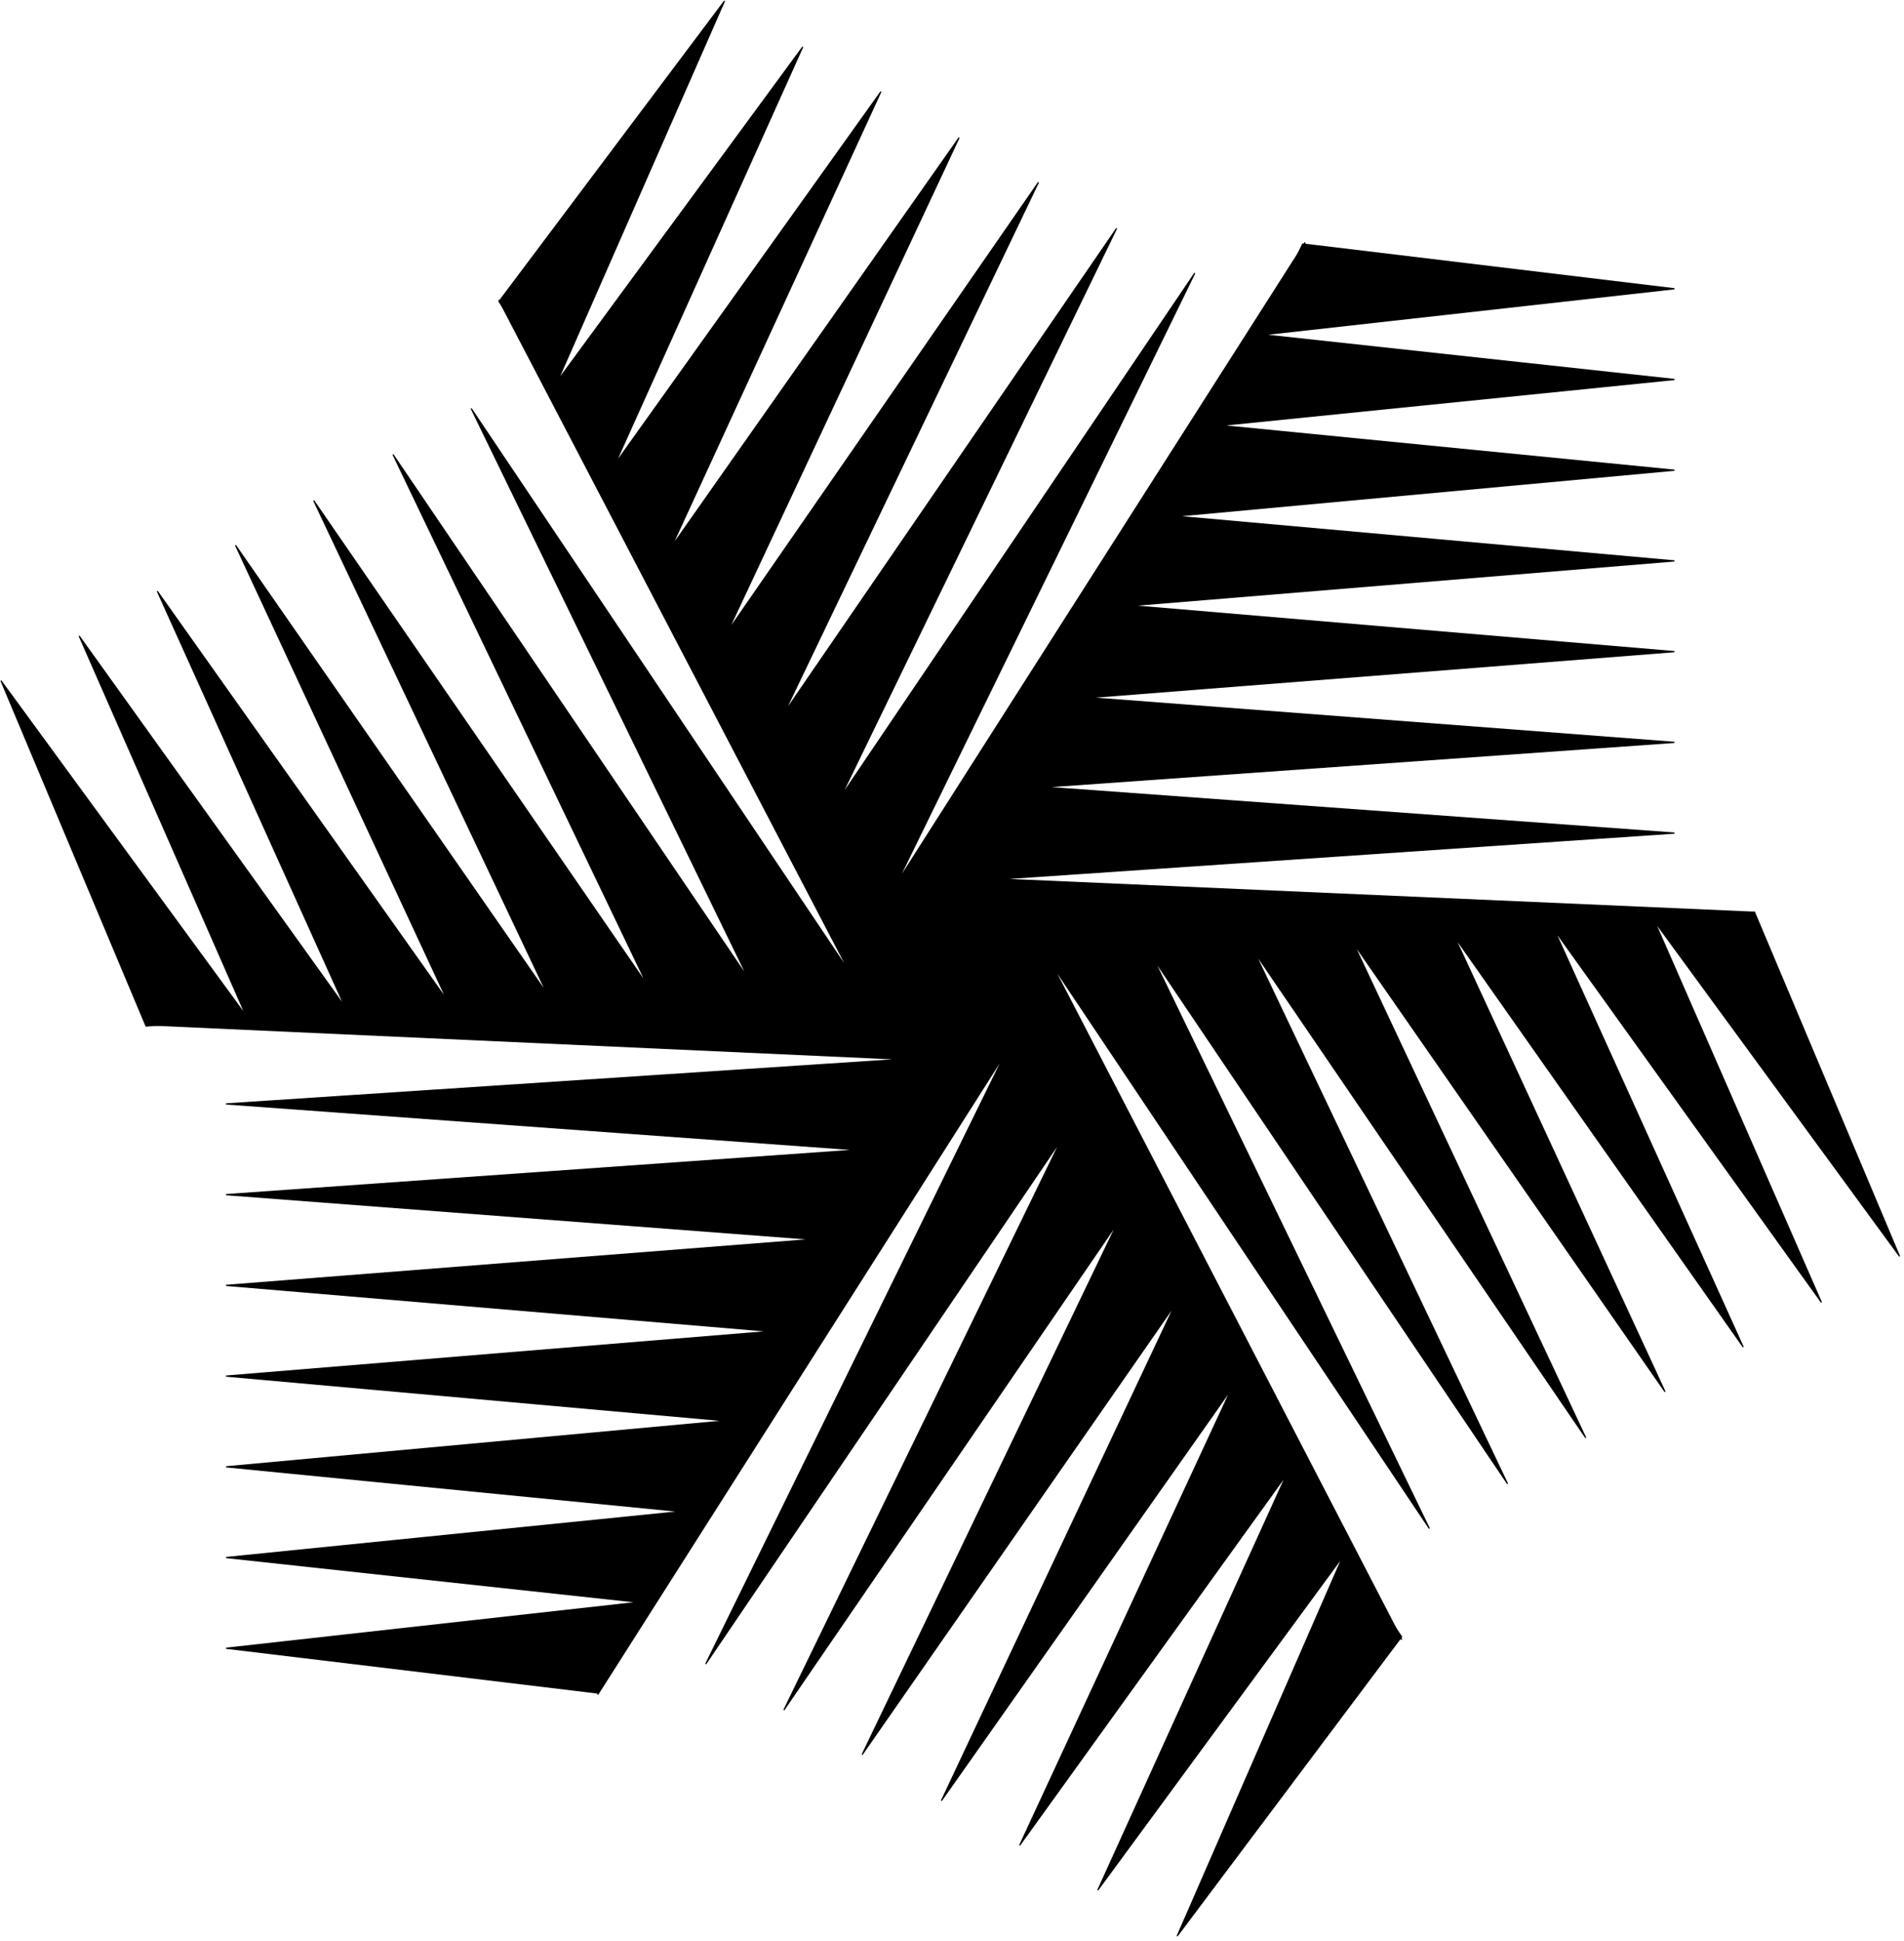
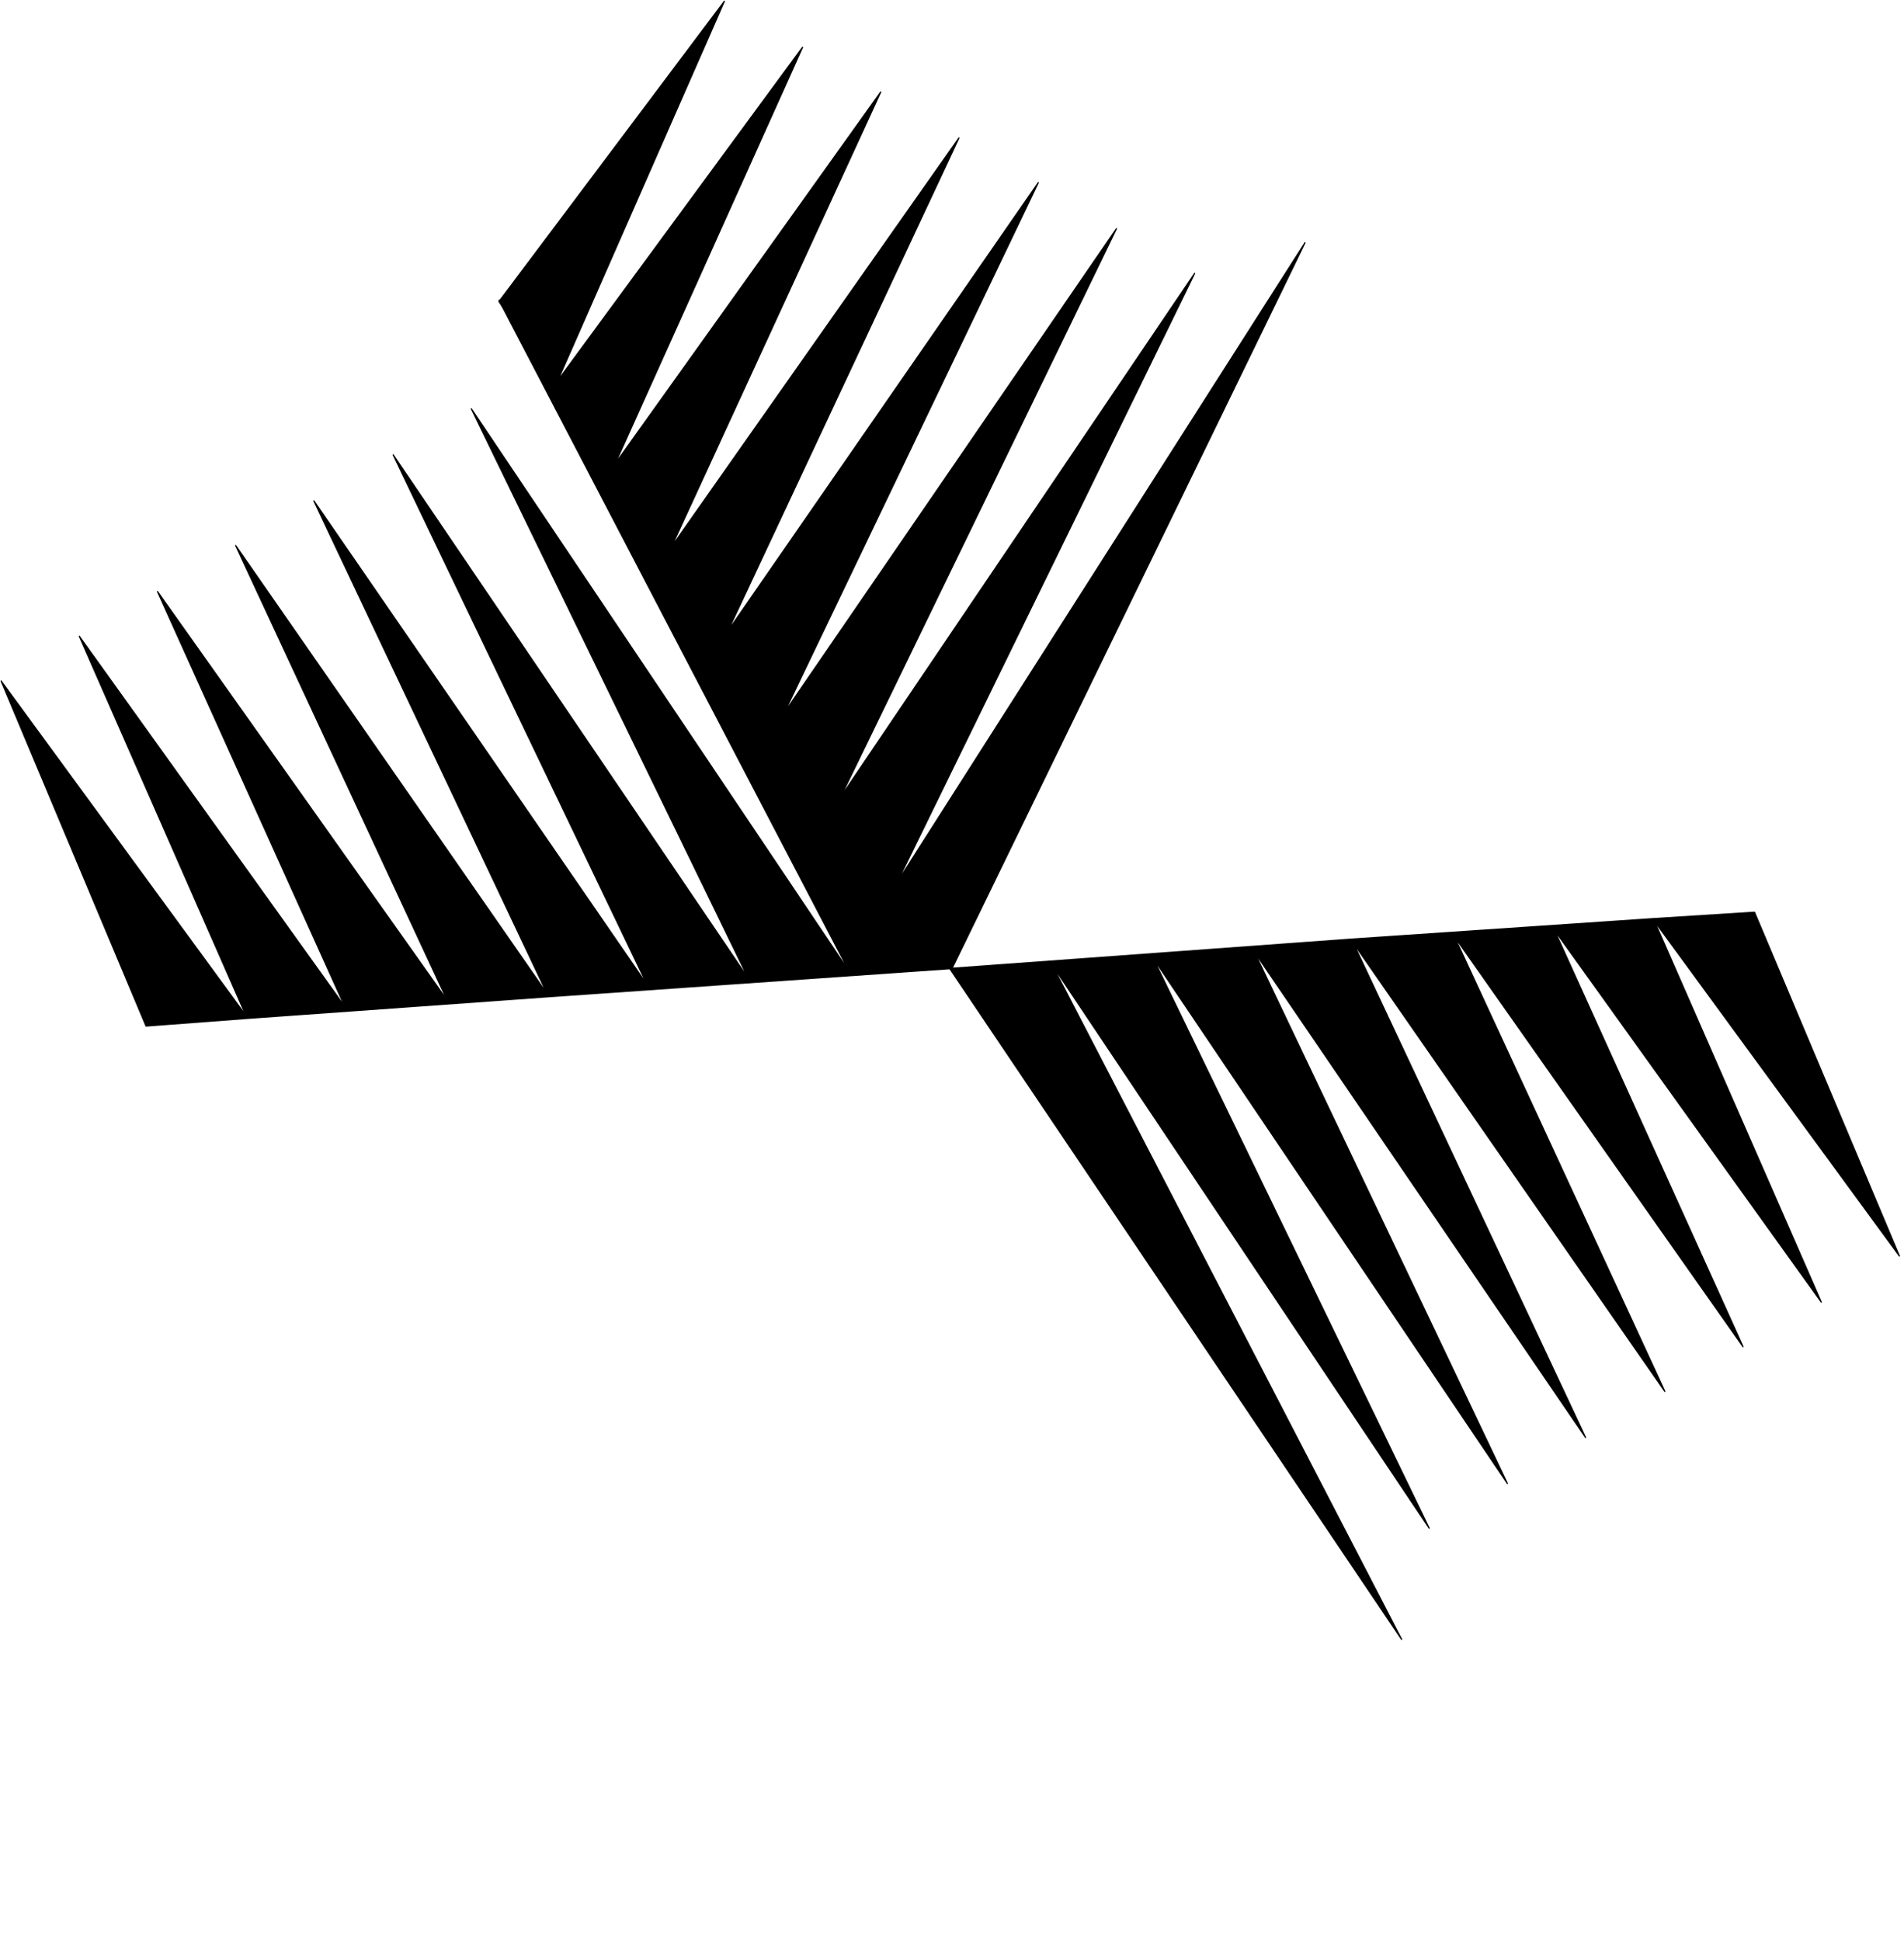
<svg xmlns="http://www.w3.org/2000/svg" width="6.9in" height="675.067" fill-rule="evenodd" stroke-linecap="round" preserveAspectRatio="none" viewBox="0 0 1656 1519">
  <style>.pen0{stroke:#000;stroke-width:1;stroke-linejoin:round}.brush1{fill:#000}</style>
-   <path d="m1133 191 323 35-358 36 358 35-395 36 395 35-434 36 434 35-473 35 473 36-510 36 510 35-549 35 549 36-588 36 658 26-700 45 154-285 115-212 38-71z" class="pen0 brush1" />
-   <path d="M434 236 630 1 485 298 698 37 535 363 766 72 584 428l250-320-201 386 270-351-221 415 289-379-240 445 308-410-259 477 355-501-307 568-197-261-147-196-50-65z" class="pen0 brush1" />
+   <path d="M434 236 630 1 485 298 698 37 535 363 766 72 584 428l250-320-201 386 270-351-221 415 289-379-240 445 308-410-259 477 355-501-307 568-197-261-147-196-50-65" class="pen0 brush1" />
  <path d="M127 803 1 533l213 262L69 498l231 290-163-325 252 320-184-356 271 351-203-386 290 379-221-415 309 410-241-446 329 441-305-526 394 523-350 22-263 17-88 6z" class="pen0 brush1" />
-   <path d="m520 1325-323-35 359-36-359-35 396-36-396-35 435-36-435-35 474-35-474-36 511-36-511-35 550-35-550-36 589-35-659-27 700-45-153 285-116 212-38 71z" class="pen0 brush1" />
-   <path d="m1219 1281-195 234 144-297-213 261 164-325-232 290 184-357-252 322 203-388-272 352 222-416-290 381 241-446-309 410 260-477-354 501 306-569 197 262 147 197 49 65z" class="pen0 brush1" />
  <path d="m1526 714 126 269-213-262 145 298-232-291 164 326-251-321 183 356-271-351 202 387-288-380 220 416-308-411 240 446-328-441 304 528-393-525 350-23 262-16 88-5z" class="pen0 brush1" />
</svg>